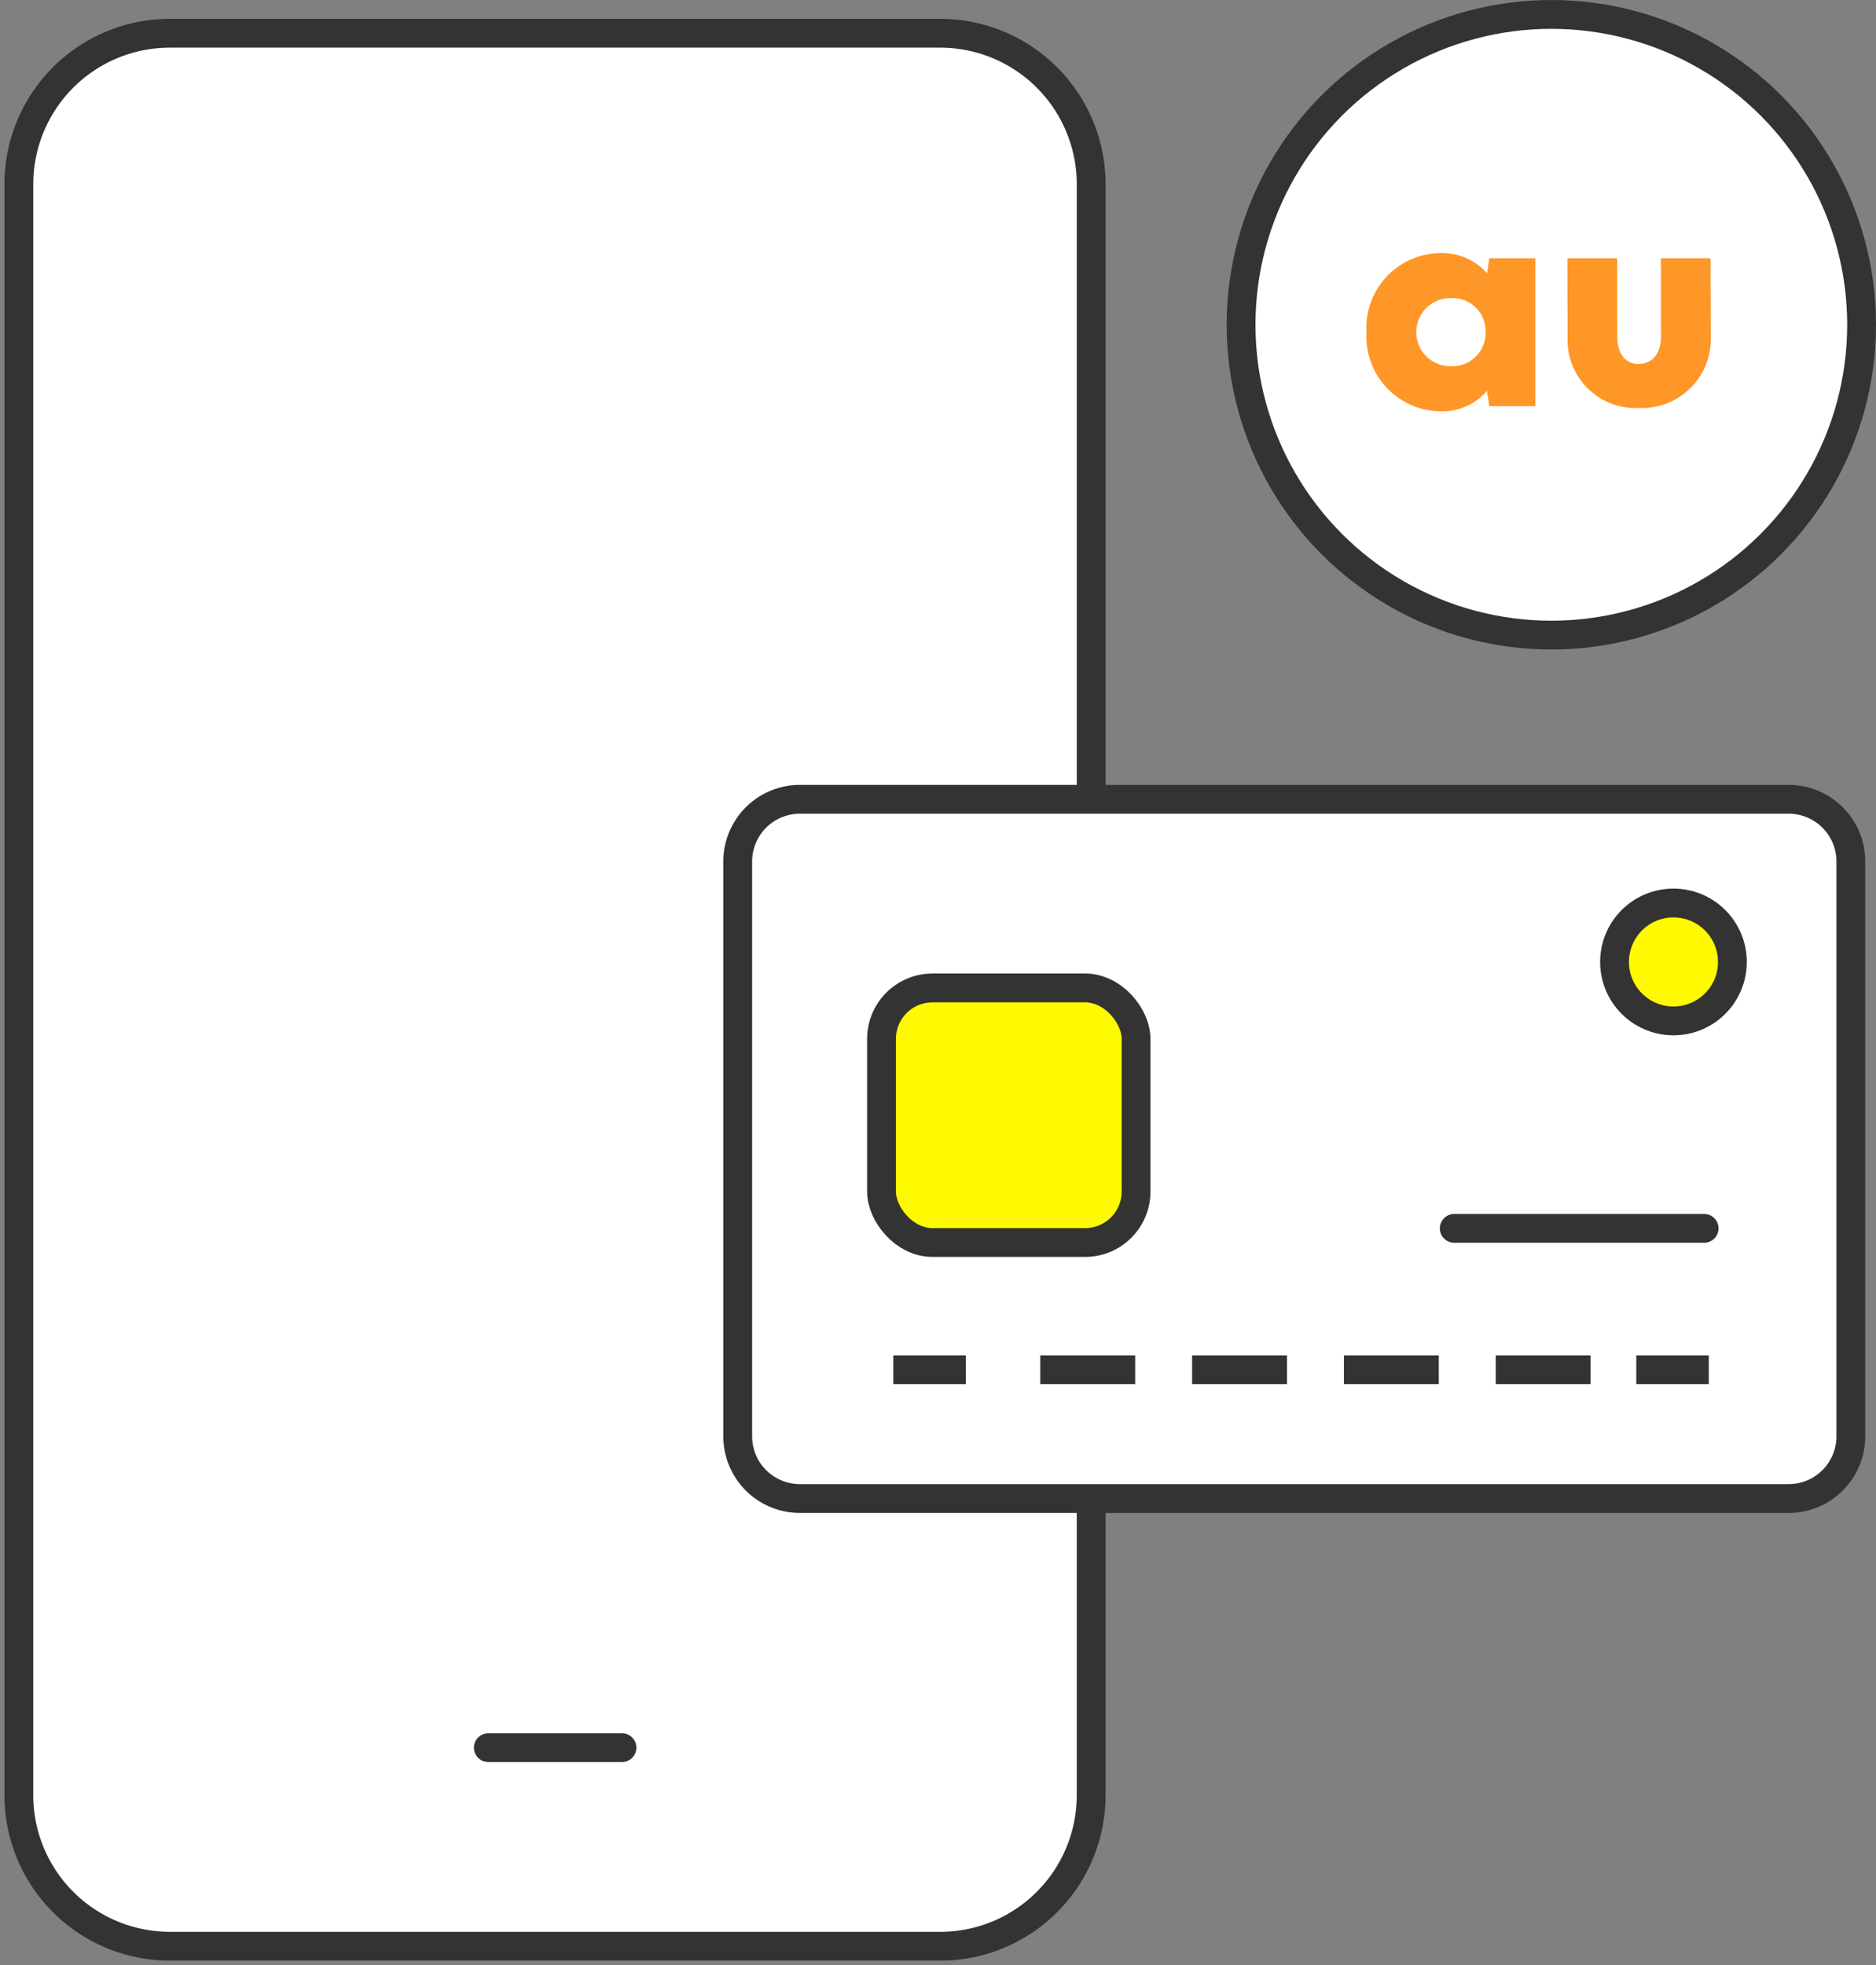
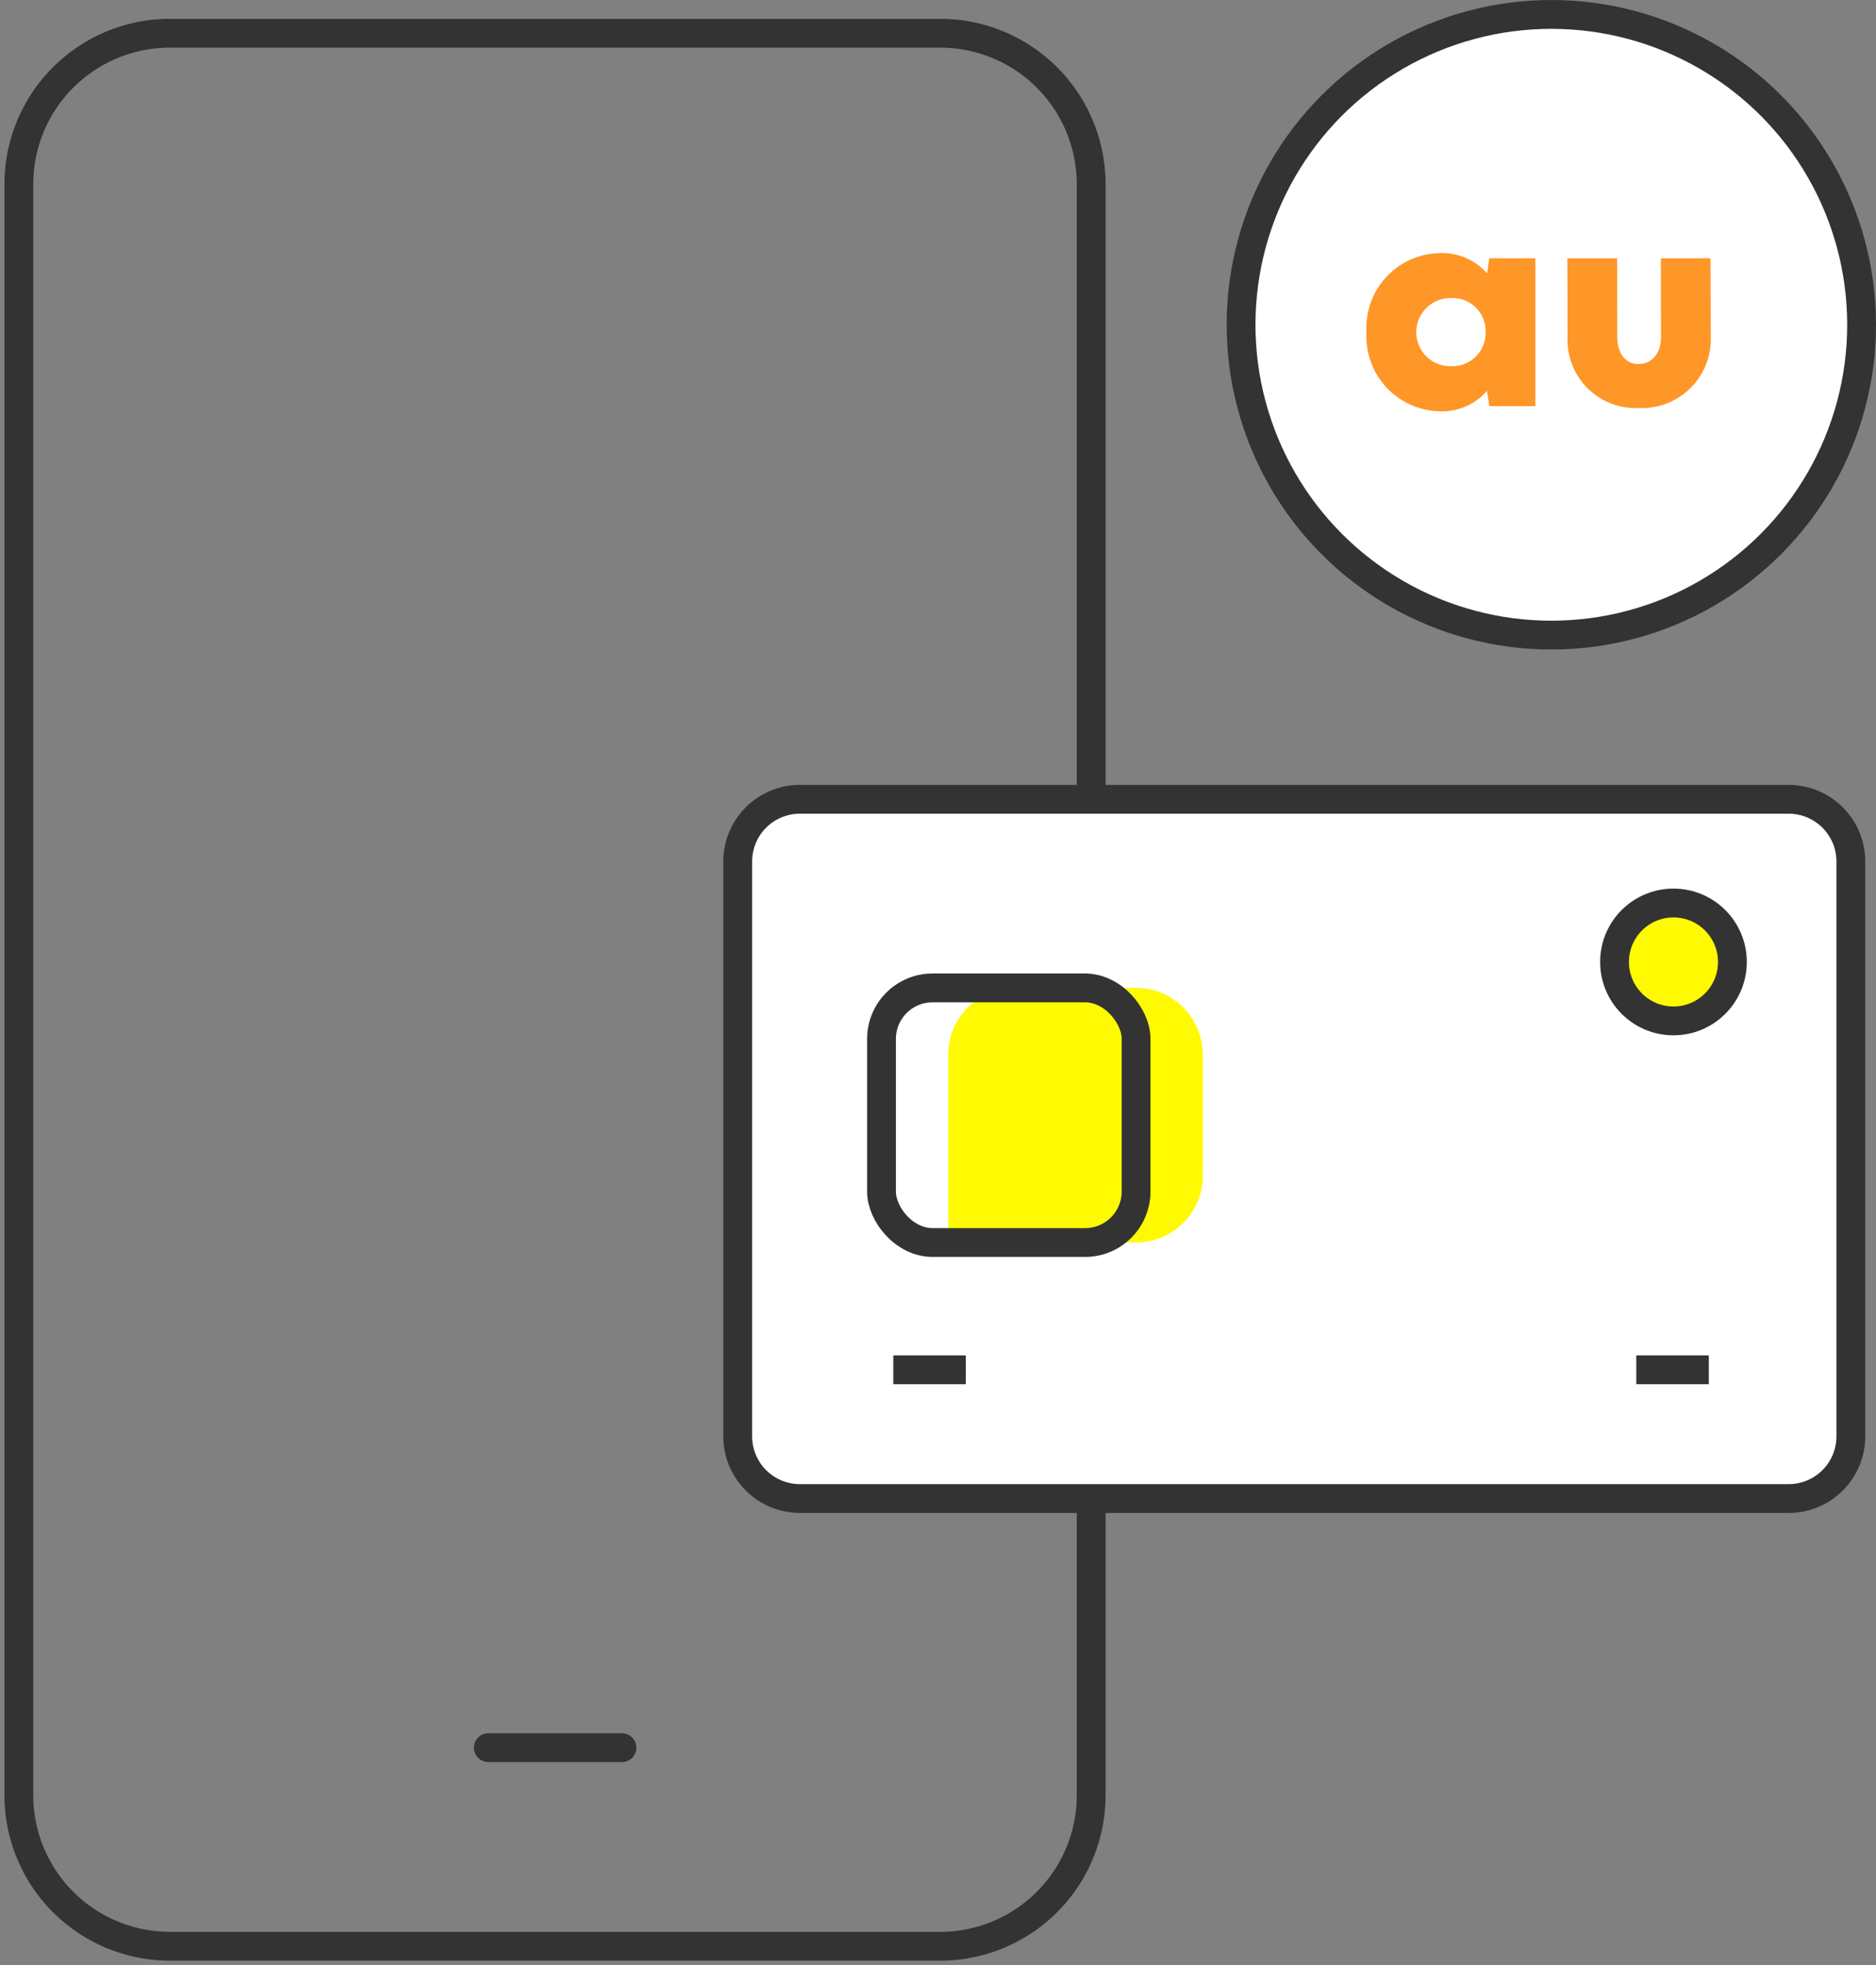
<svg xmlns="http://www.w3.org/2000/svg" width="84.65" height="88.65" viewBox="0 0 84.65 88.65">
  <rect x="0" y="0" width="84.65" height="88.65" fill="#808080" stroke="none" />
  <defs>
    <clipPath id="clip-path">
      <rect id="長方形_13506" data-name="長方形 13506" width="84.366" height="88" fill="none" />
    </clipPath>
  </defs>
  <g id="グループ_46064" data-name="グループ 46064" transform="translate(0 0.65)">
    <g id="グループ_46058" data-name="グループ 46058" transform="translate(0 0)">
      <g id="グループ_46057" data-name="グループ 46057" clip-path="url(#clip-path)">
-         <path id="パス_7879" data-name="パス 7879" d="M42.235,86.948H7.463A6.813,6.813,0,0,1,.65,80.135V7.464A6.812,6.812,0,0,1,7.459.65H42.235a6.812,6.812,0,0,1,6.8,6.814V80.136a6.813,6.813,0,0,1-6.813,6.814" transform="translate(0.201 0.2)" fill="#fff" />
        <path id="パス_7880" data-name="パス 7880" d="M42.235,86.948H7.463A6.813,6.813,0,0,1,.65,80.135V7.464A6.812,6.812,0,0,1,7.459.65H42.235a6.812,6.812,0,0,1,6.8,6.814V80.136a6.813,6.813,0,0,1-6.813,6.814" transform="translate(0.201 0.2)" fill="none" stroke="#333" stroke-width="1.3" />
        <line id="線_470" data-name="線 470" x2="6.031" transform="translate(22.034 78.191)" fill="none" stroke="#333" stroke-linecap="round" stroke-linejoin="round" stroke-width="1.3" />
        <path id="パス_7881" data-name="パス 7881" d="M71.993,58.6H29.111a3.673,3.673,0,0,1-3.673-3.672V30.73a3.673,3.673,0,0,1,3.673-3.672H71.993a3.671,3.671,0,0,1,3.672,3.672v24.2A3.671,3.671,0,0,1,71.993,58.6" transform="translate(7.85 8.35)" fill="#fff" />
        <path id="長方形_13507" data-name="長方形 13507" d="M2.806,0H47.42a2.807,2.807,0,0,1,2.807,2.807V28.738a2.806,2.806,0,0,1-2.806,2.806H2.806A2.806,2.806,0,0,1,0,28.738V2.806A2.806,2.806,0,0,1,2.806,0Z" transform="translate(33.288 35.408)" fill="none" stroke="#333" stroke-linecap="round" stroke-linejoin="round" stroke-width="1.3" />
-         <path id="パス_7882" data-name="パス 7882" d="M38.871,45.046H33.407A3.011,3.011,0,0,1,30.4,42.035V36.571a3.011,3.011,0,0,1,3.011-3.011h5.463a3.011,3.011,0,0,1,3.011,3.011v5.463a3.011,3.011,0,0,1-3.011,3.011" transform="translate(9.38 10.357)" fill="#fffa01" />
+         <path id="パス_7882" data-name="パス 7882" d="M38.871,45.046H33.407V36.571a3.011,3.011,0,0,1,3.011-3.011h5.463a3.011,3.011,0,0,1,3.011,3.011v5.463a3.011,3.011,0,0,1-3.011,3.011" transform="translate(9.38 10.357)" fill="#fffa01" />
        <rect id="長方形_13508" data-name="長方形 13508" width="11.486" height="11.486" rx="2.301" transform="translate(39.776 43.917)" fill="none" stroke="#333" stroke-width="1.3" />
        <path id="パス_7883" data-name="パス 7883" d="M55.671,33.293a2.659,2.659,0,1,0,2.659-2.659,2.66,2.66,0,0,0-2.659,2.659" transform="translate(17.181 9.454)" fill="#fffa01" />
        <circle id="楕円形_1315" data-name="楕円形 1315" cx="2.659" cy="2.659" r="2.659" transform="translate(72.852 40.087)" fill="none" stroke="#333" stroke-width="1.3" />
        <line id="線_471" data-name="線 471" x1="11.274" transform="translate(65.62 54.764)" fill="#fff" />
-         <line id="線_472" data-name="線 472" x1="11.274" transform="translate(65.62 54.764)" fill="none" stroke="#333" stroke-linecap="round" stroke-linejoin="round" stroke-width="1.3" />
        <line id="線_473" data-name="線 473" x2="36.798" transform="translate(40.308 61.145)" fill="#fff" />
        <line id="線_474" data-name="線 474" x2="3.272" transform="translate(40.308 61.145)" fill="none" stroke="#333" stroke-linejoin="round" stroke-width="1.3" />
-         <line id="線_475" data-name="線 475" x2="25.213" transform="translate(46.941 61.145)" fill="none" stroke="#333" stroke-linejoin="round" stroke-width="1.3" stroke-dasharray="4.281 2.569" />
        <line id="線_476" data-name="線 476" x2="3.272" transform="translate(73.834 61.145)" fill="none" stroke="#333" stroke-linejoin="round" stroke-width="1.3" />
      </g>
    </g>
    <g id="グループ_46064-2" data-name="グループ 46064" transform="translate(56 -8.634)">
      <g id="グループ_42812" data-name="グループ 42812" transform="translate(0 8.635)">
        <circle id="楕円形_1160" data-name="楕円形 1160" cx="14" cy="14" r="14" fill="#fff" stroke="#333" stroke-width="1.3" />
        <path id="パス_7897" data-name="パス 7897" d="M6.006-8.633l-.1.678a2.7,2.7,0,0,0-2.118-.912A3.372,3.372,0,0,0,.464-5.3,3.38,3.38,0,0,0,3.788-1.73,2.666,2.666,0,0,0,5.9-2.652l.106.689H8.084v-6.67ZM4.288-3.764A1.538,1.538,0,0,1,2.71-5.309,1.541,1.541,0,0,1,4.294-6.838,1.486,1.486,0,0,1,5.839-5.315,1.5,1.5,0,0,1,4.288-3.764ZM12.742-1.88A3.109,3.109,0,0,0,16-5.087l-.011-3.546H13.748l.006,3.541c0,.75-.395,1.228-1.017,1.228-.595,0-.956-.478-.956-1.228l-.006-3.541H9.529l.011,3.546A3.068,3.068,0,0,0,12.742-1.88Z" transform="translate(5.195 19.634)" fill="#ff9628" />
      </g>
    </g>
  </g>
</svg>